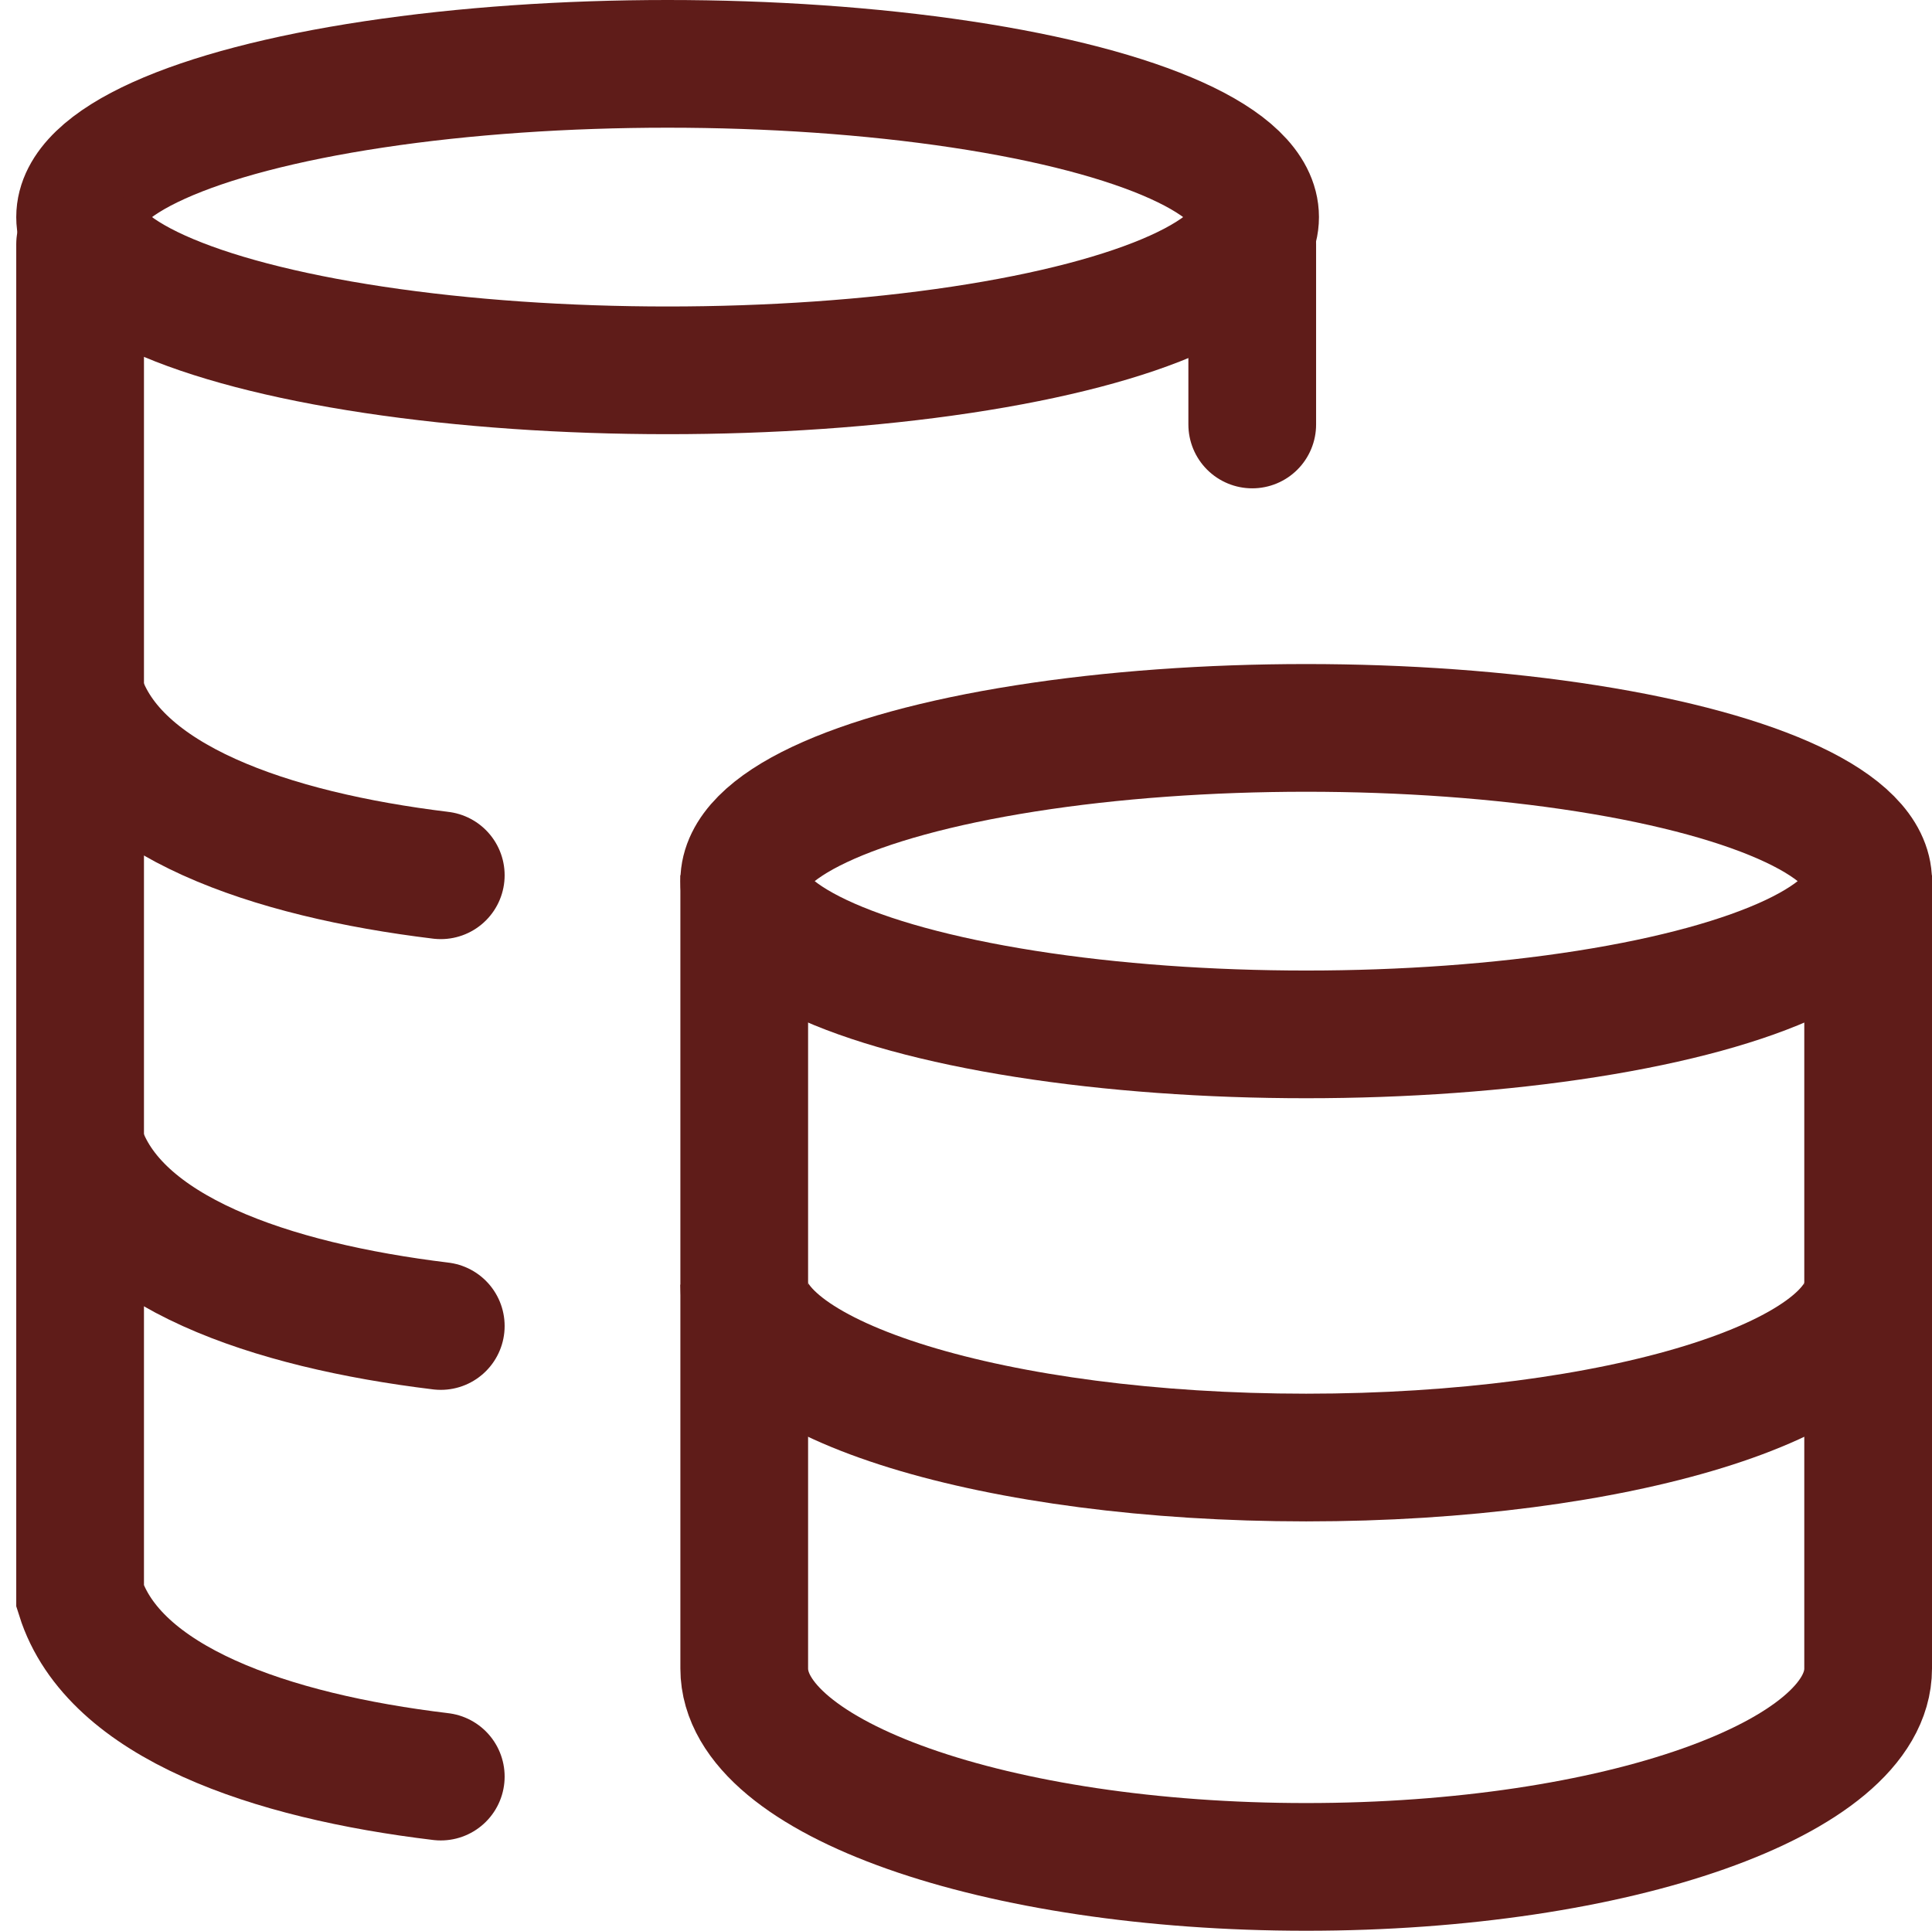
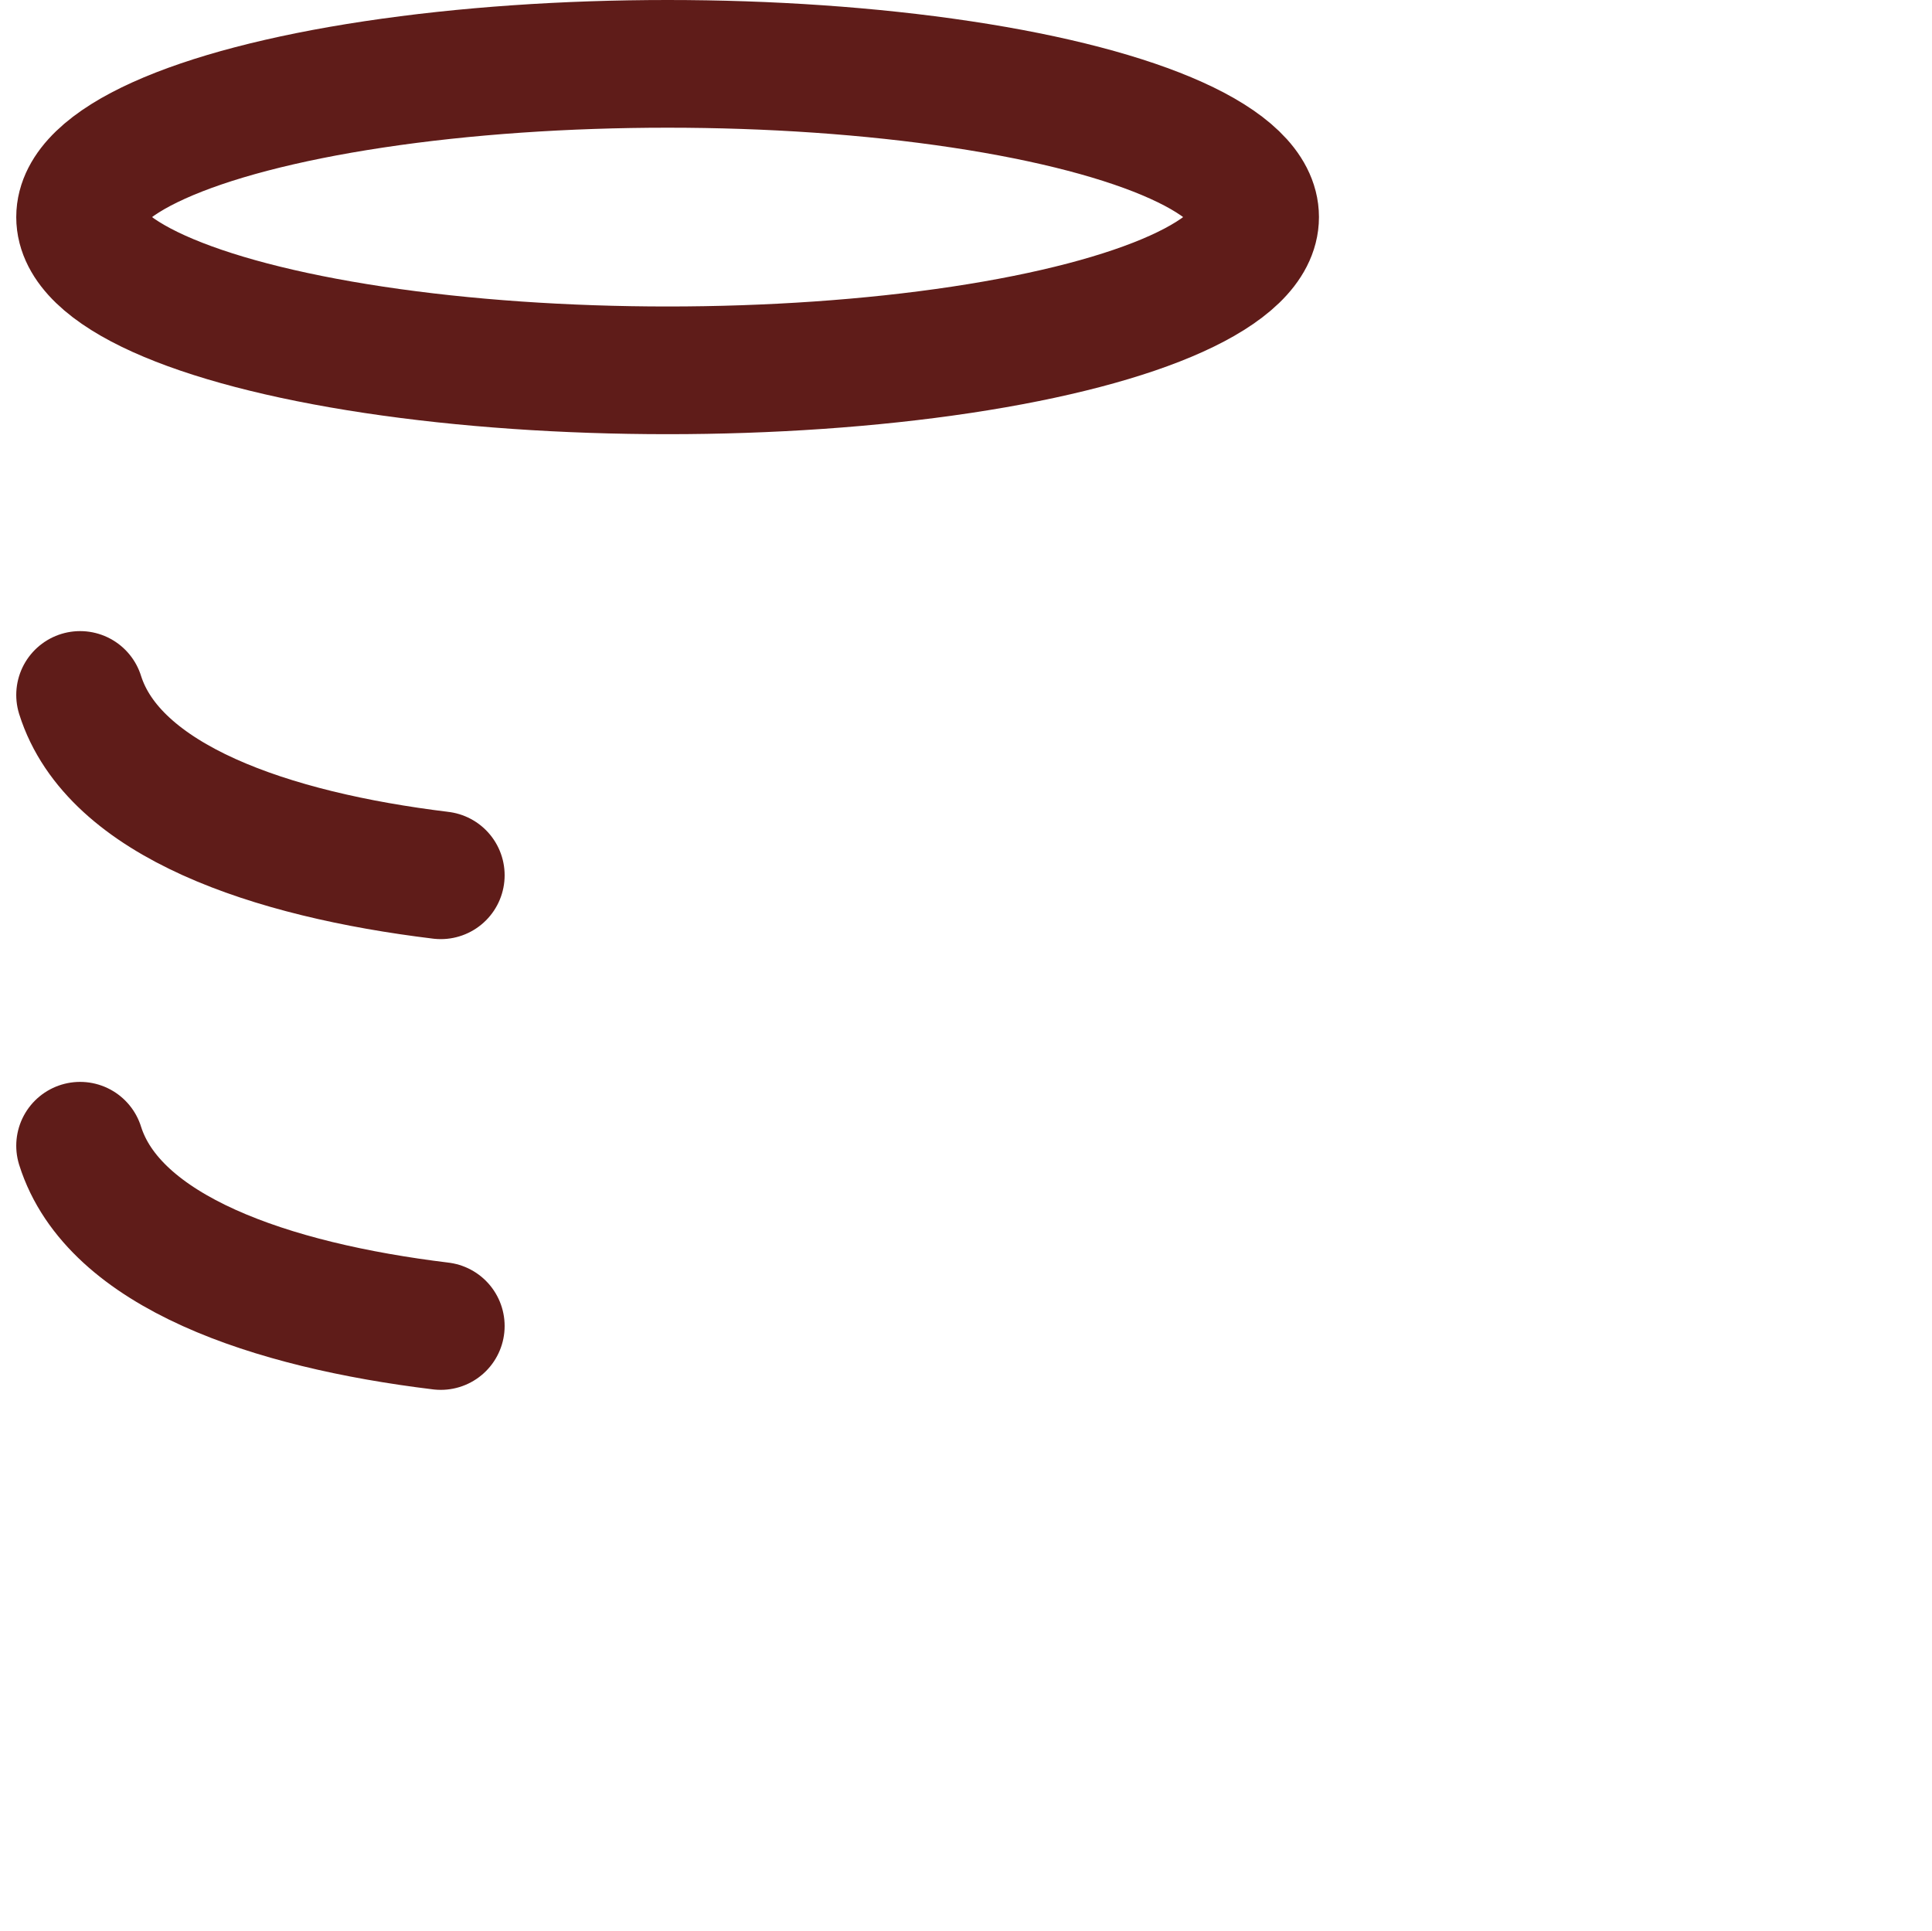
<svg xmlns="http://www.w3.org/2000/svg" width="37.818" height="37.799" viewBox="0 0 37.818 37.799">
  <g id="Grupo_11477" data-name="Grupo 11477" transform="translate(-490.432 -601.75)">
    <g id="Grupo_11476" data-name="Grupo 11476" transform="translate(492 603)">
      <g id="coins-01-stroke-rounded">
-         <ellipse id="Elipse_248" data-name="Elipse 248" cx="11" cy="3" rx="11" ry="3" transform="translate(13 13)" fill="none" stroke="#5f1c19" stroke-width="2.5" />
-         <path id="Caminho_26203" data-name="Caminho 26203" d="M31,15.5c0,1.869-4.925,3.385-11,3.385S9,17.369,9,15.5" transform="translate(4 8.399)" fill="none" stroke="#5f1c19" stroke-width="2.5" />
-         <path id="Caminho_26204" data-name="Caminho 26204" d="M31,11V26.531c0,2.144-4.925,3.883-11,3.883S9,28.676,9,26.531V11" transform="translate(4 4.884)" fill="none" stroke="#5f1c19" stroke-width="2.5" />
        <ellipse id="Elipse_249" data-name="Elipse 249" cx="11.5" cy="3" rx="11.5" ry="3" fill="none" stroke="#5f1c19" stroke-width="2.5" />
        <path id="Caminho_26205" data-name="Caminho 26205" d="M9.06,12.53C5.721,12.124,2.653,11.073,2,9M9.06,21.354C5.721,20.948,2.653,19.9,2,17.825" transform="translate(-2 3.355)" fill="none" stroke="#5f1c19" stroke-linecap="round" stroke-width="2.5" />
-         <path id="Caminho_26206" data-name="Caminho 26206" d="M9.06,34C5.721,33.6,2.653,32.547,2,30.474V4" transform="translate(-2 -0.47)" fill="none" stroke="#5f1c19" stroke-linecap="round" stroke-width="2.5" />
-         <path id="Caminho_26207" data-name="Caminho 26207" d="M15,7.53V4" transform="translate(7.944 -0.47)" fill="none" stroke="#5f1c19" stroke-linecap="round" stroke-width="2.5" />
      </g>
    </g>
  </g>
</svg>